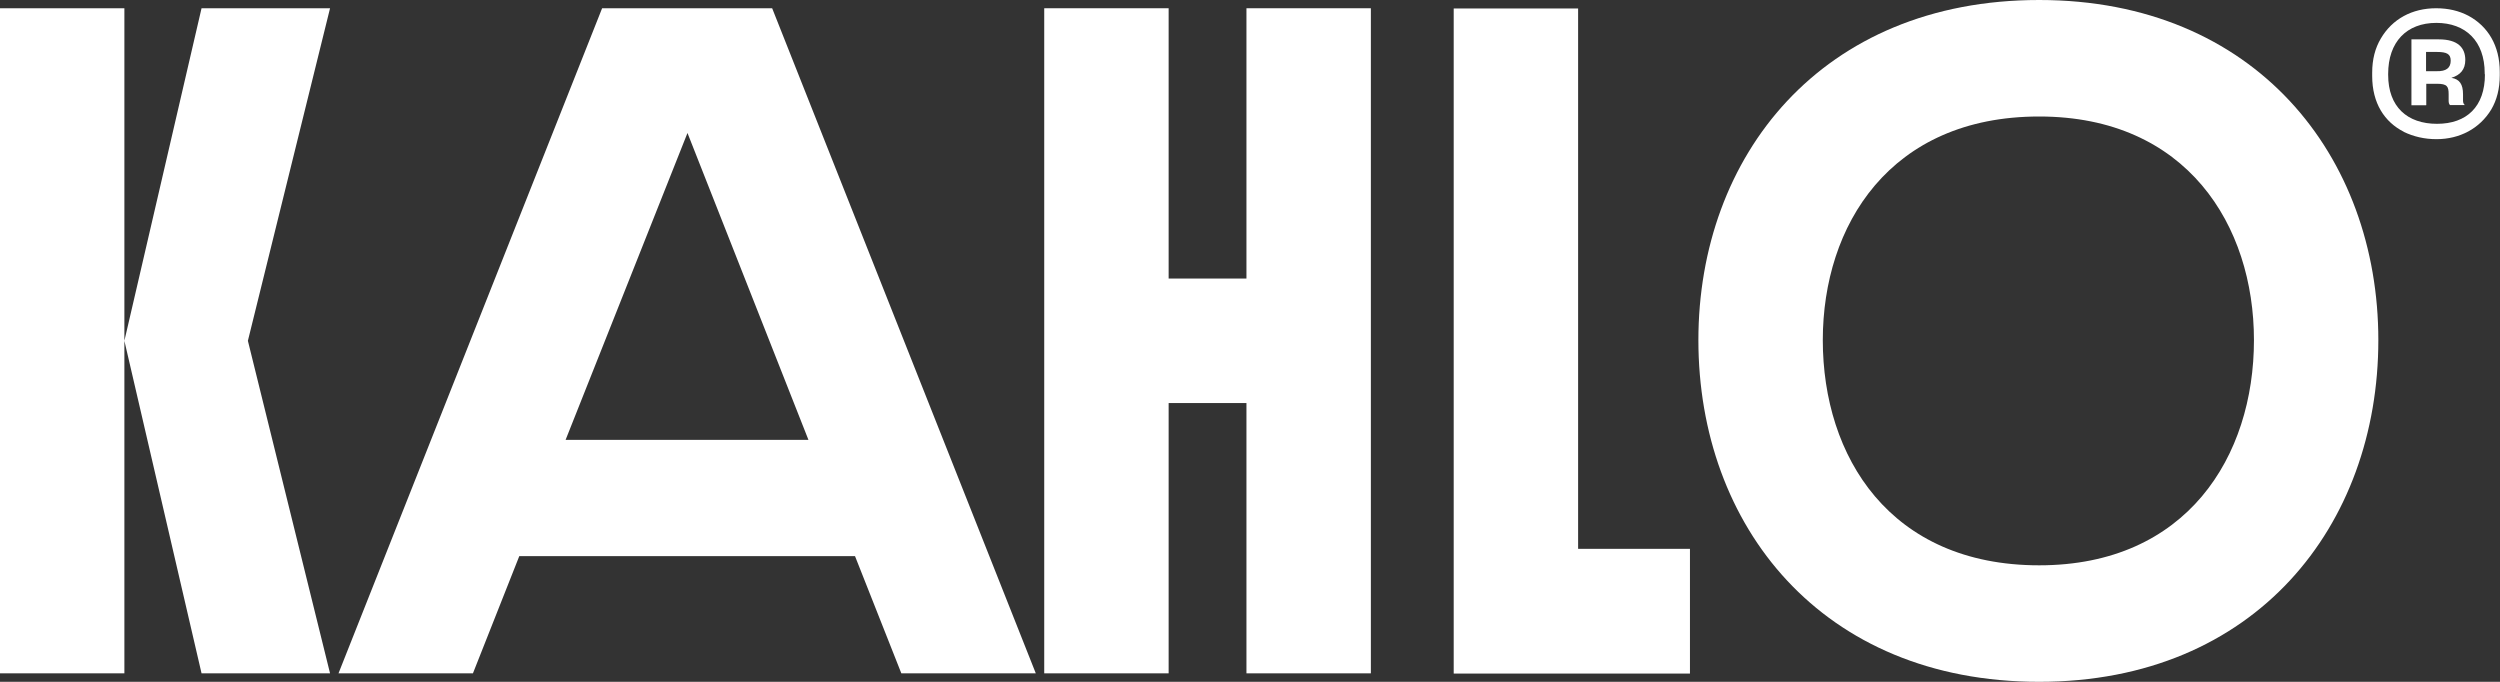
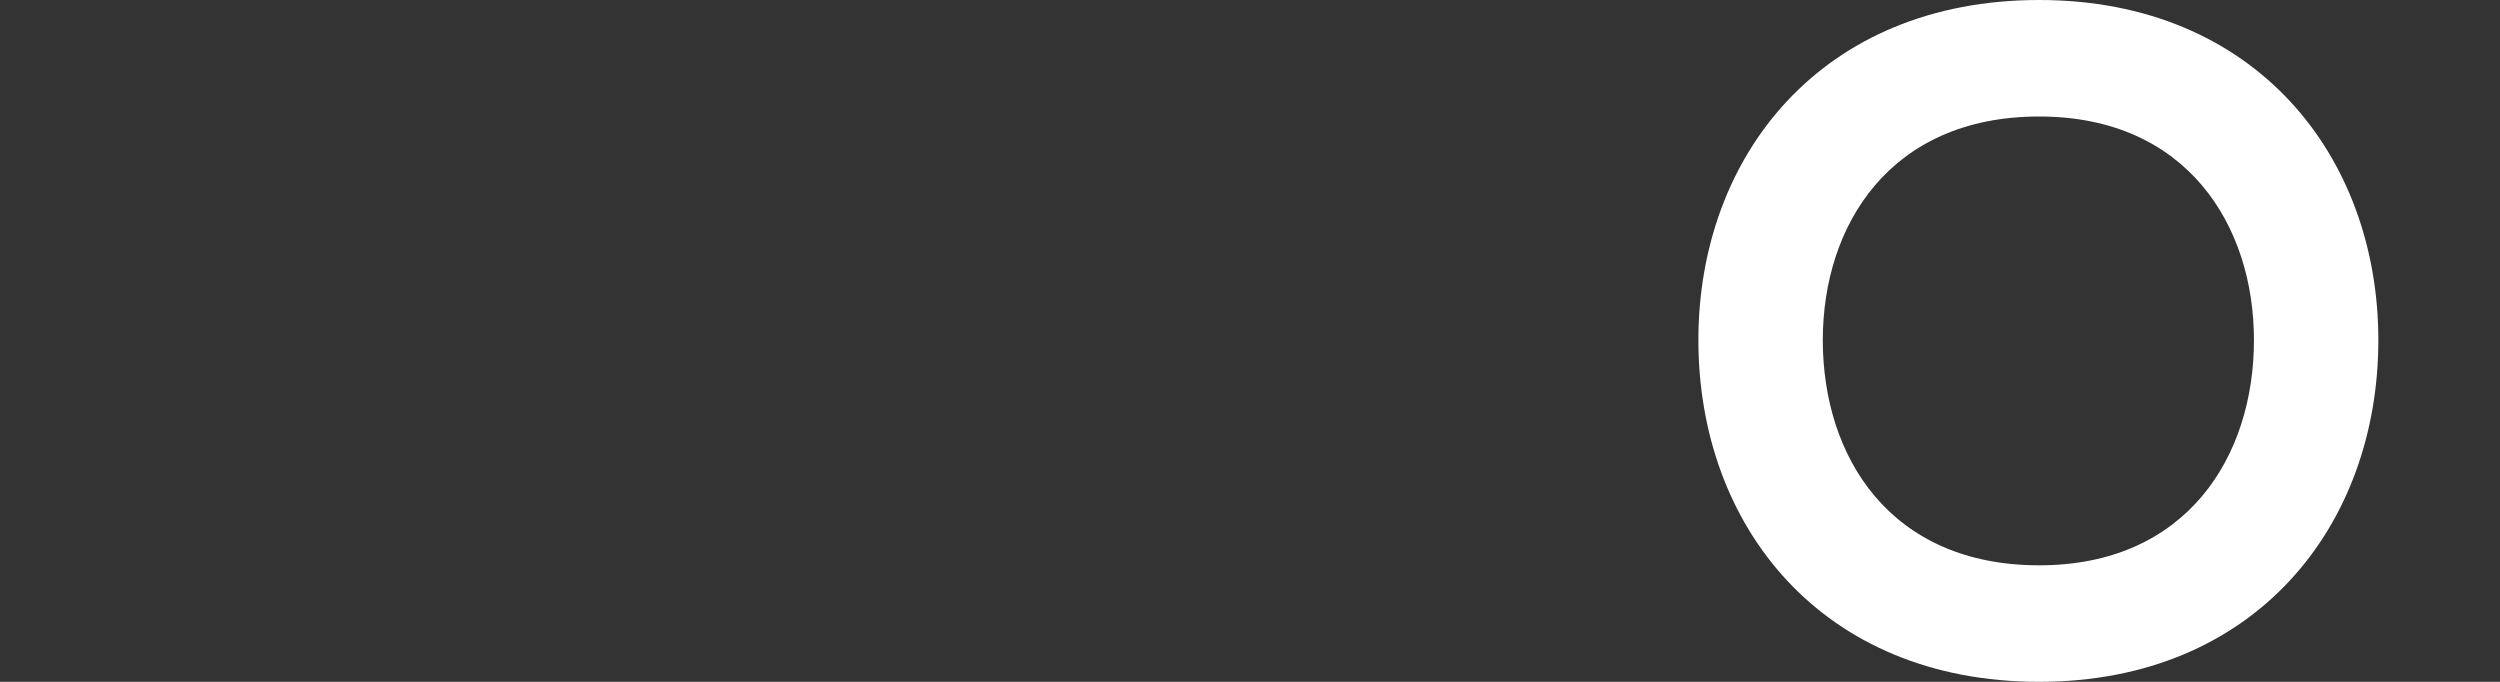
<svg xmlns="http://www.w3.org/2000/svg" width="110" height="30" viewBox="0 0 110 30" fill="none">
  <rect x="0" y="0" width="110" height="30" fill="#333333" stroke="none" />
  <g clip-path="url(#clip0_0_383)">
-     <path d="M105.772 5.801C104.918 5.368 104.376 4.542 104.376 3.343V3.202C104.376 2.608 104.507 2.115 104.758 1.692C105.26 0.836 106.133 0.363 107.188 0.363C107.72 0.363 108.192 0.473 108.614 0.695C109.468 1.158 109.99 2.004 109.99 3.162V3.313C109.99 3.907 109.859 4.401 109.618 4.814C109.106 5.66 108.222 6.123 107.208 6.123C106.676 6.123 106.204 6.012 105.762 5.801H105.772ZM109.327 3.263V3.223C109.327 1.803 108.484 1.007 107.198 1.007C105.892 1.007 105.079 1.843 105.079 3.253V3.293C105.079 4.703 105.923 5.448 107.228 5.448C108.534 5.448 109.337 4.693 109.337 3.273L109.327 3.263ZM106.746 4.632H106.103V1.732H107.309C108.152 1.732 108.473 2.105 108.473 2.638C108.473 3.061 108.253 3.303 107.861 3.424C108.222 3.484 108.373 3.706 108.373 4.149V4.431C108.373 4.522 108.403 4.582 108.453 4.622H107.801C107.75 4.582 107.74 4.491 107.74 4.431V4.149C107.74 3.807 107.68 3.686 107.228 3.686H106.756V4.622L106.746 4.632ZM107.831 2.669C107.831 2.377 107.66 2.286 107.228 2.286H106.746V3.132H107.218C107.63 3.142 107.831 2.991 107.831 2.669Z" fill="white" />
-     <path d="M5.473 0.363V29.627H0V0.363H5.473ZM10.907 14.995L14.522 29.627H8.868L5.473 14.995L8.868 0.363H14.522L10.907 14.995Z" fill="white" />
-     <path d="M37.621 24.471H22.848L20.809 29.627H14.894L26.493 0.363H33.975L45.575 29.627H39.659L37.621 24.471ZM35.572 19.355L30.249 5.851L24.886 19.355H35.572Z" fill="white" />
-     <path d="M60.318 0.363V29.627H54.844V17.734H51.42V29.627H45.946V0.363H51.42V12.256H54.844V0.363H60.318Z" fill="white" />
-     <path d="M74.358 24.149V29.637H63.963V0.373H69.437V24.149H74.358Z" fill="white" />
    <path d="M74.729 14.965C74.729 6.878 80.132 0 89.723 0C99.244 0 104.647 6.878 104.647 14.965C104.647 23.122 99.244 30 89.723 30C80.132 30 74.729 23.122 74.729 14.965ZM99.174 14.965C99.174 9.919 96.221 5.126 89.723 5.126C83.155 5.126 80.203 9.919 80.203 14.965C80.203 20.091 83.155 24.874 89.723 24.874C96.221 24.874 99.174 20.081 99.174 14.965Z" fill="white" />
  </g>
  <defs>
    <clipPath id="clip0_0_383">
      <rect width="110" height="30" fill="white" />
    </clipPath>
  </defs>
</svg>